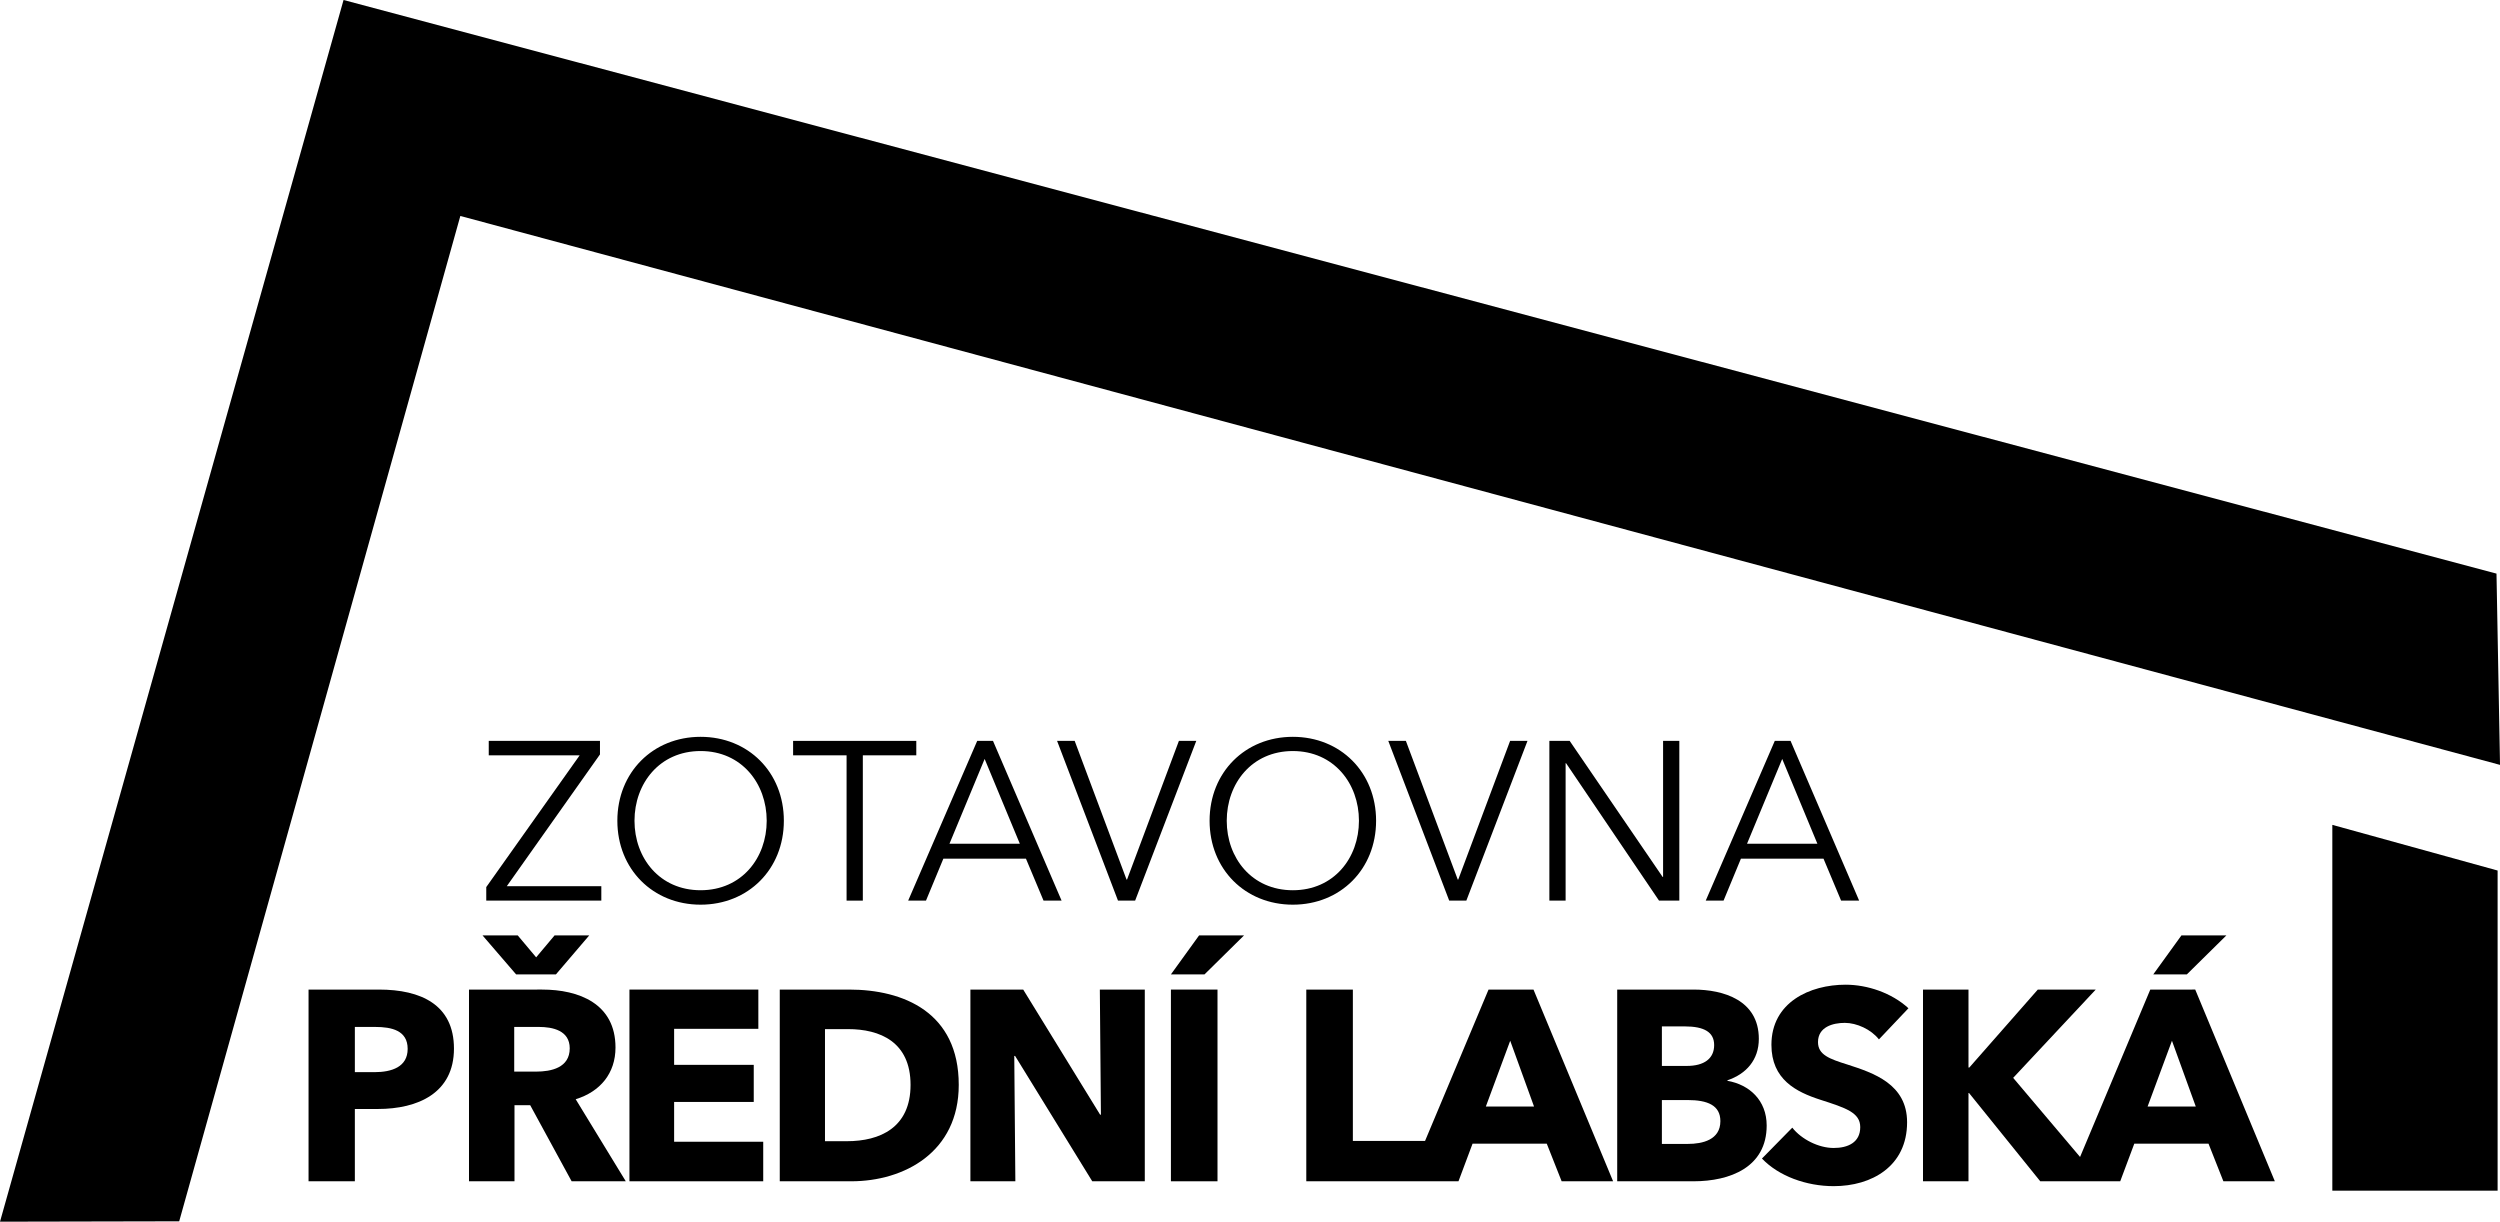
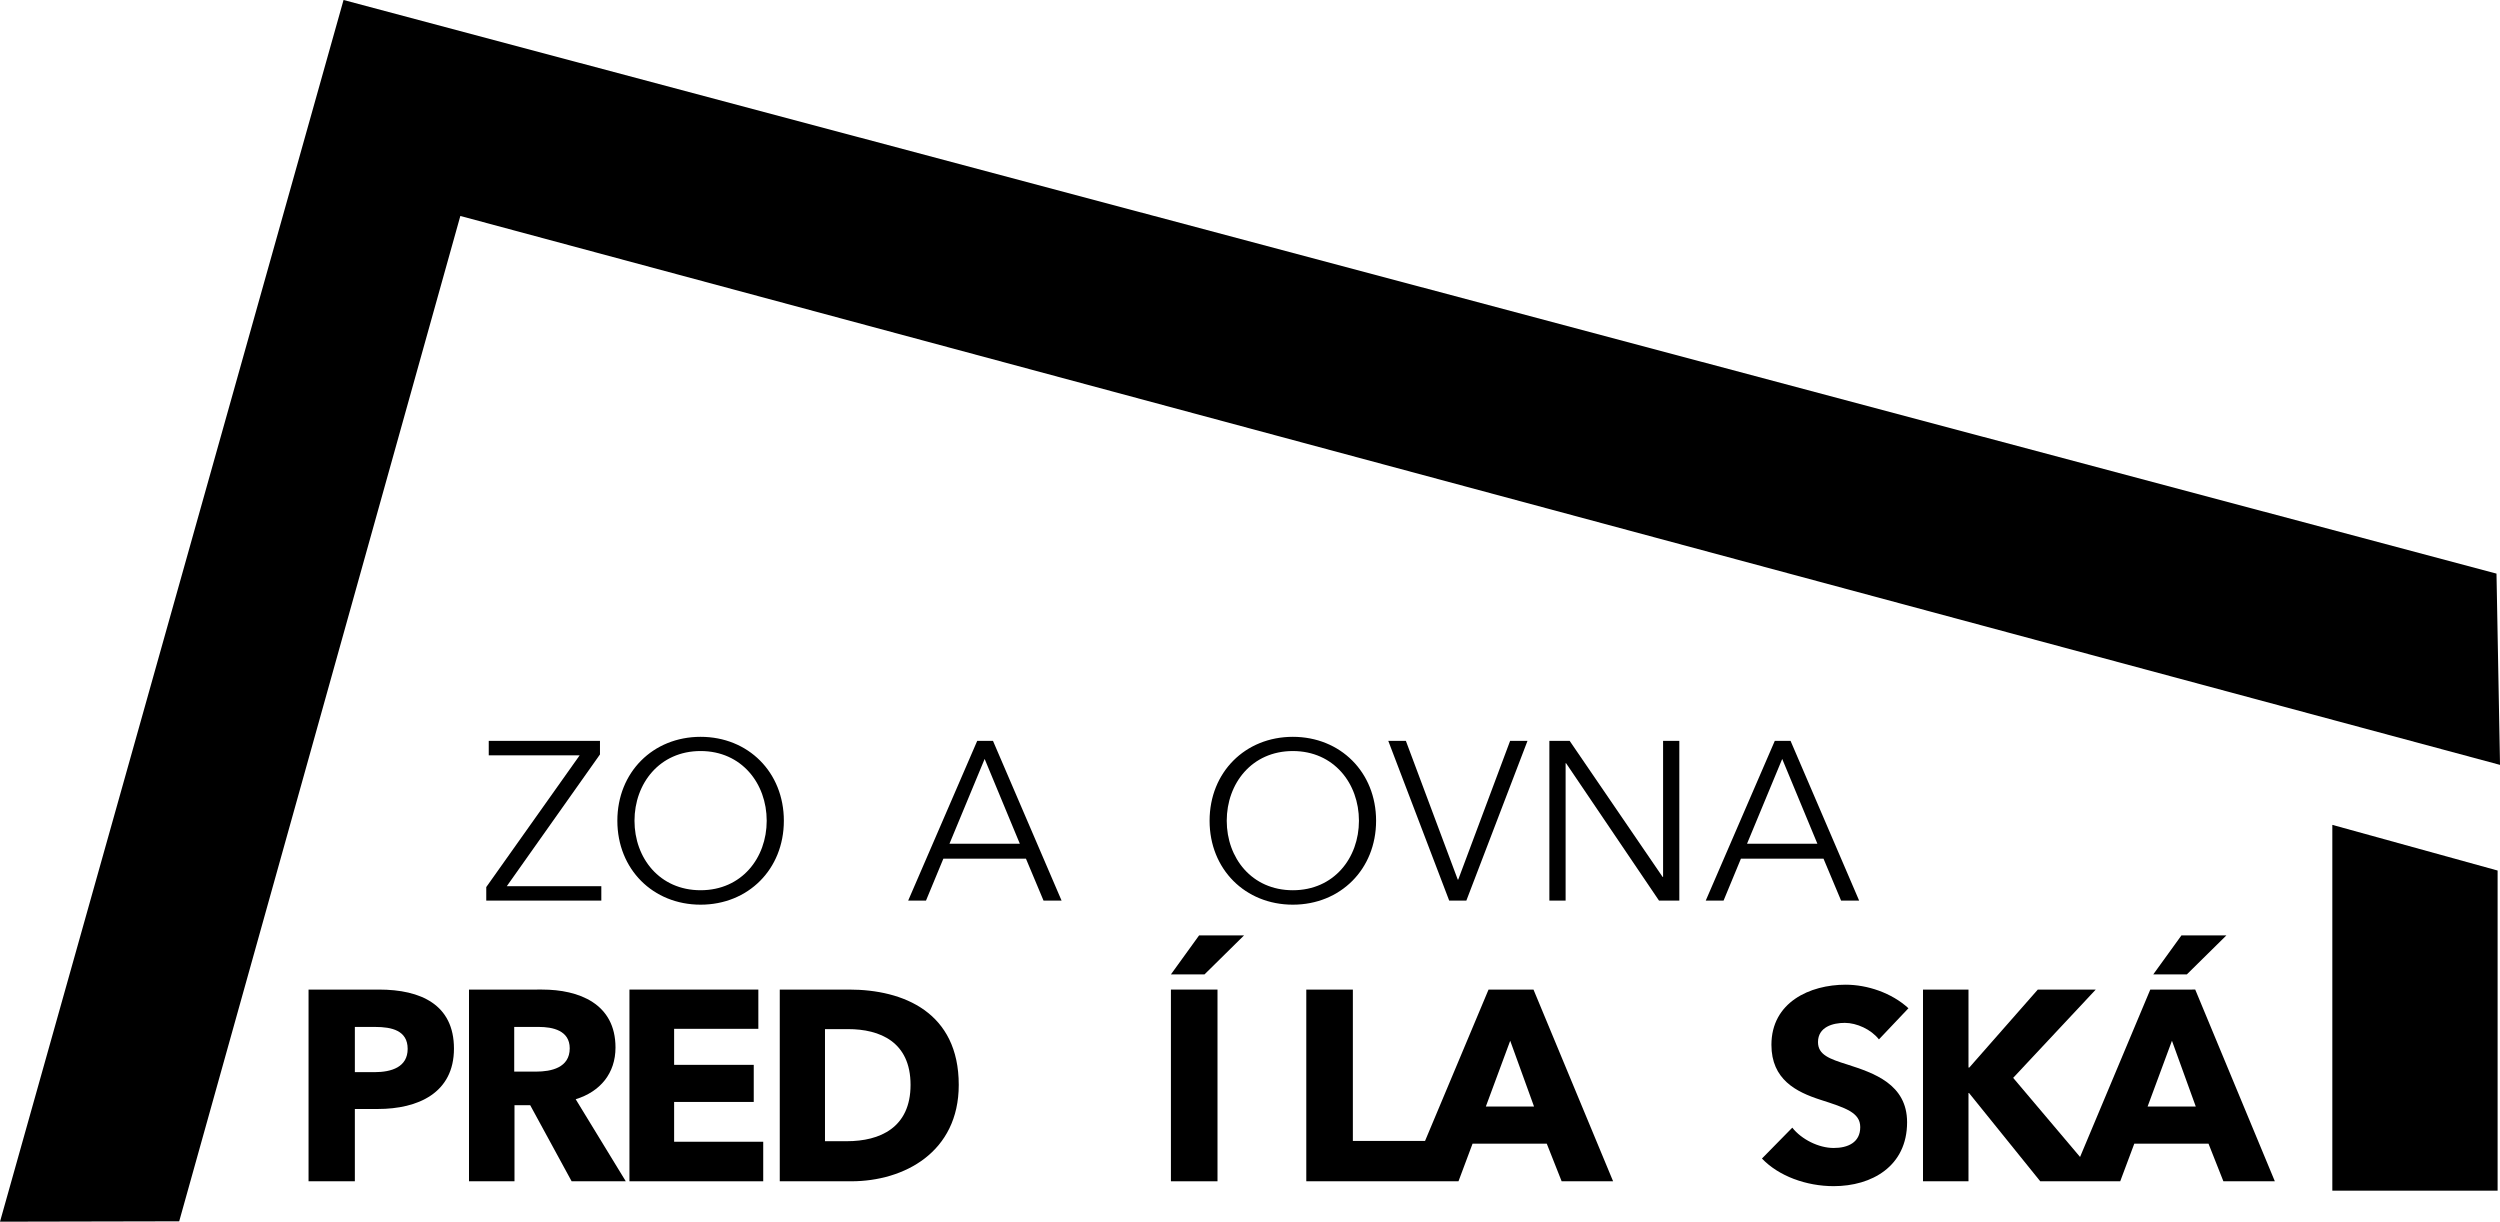
<svg xmlns="http://www.w3.org/2000/svg" version="1.2" baseProfile="tiny" id="Vrstva_1" x="0px" y="0px" width="368.504px" height="180.079px" viewBox="0 0 368.504 180.079" xml:space="preserve">
  <g>
    <polygon points="88.636,130.624 74.703,130.624 88.437,111.204 88.437,109.208 72.042,109.208 72.042,111.336 85.444,111.336    71.676,130.757 71.676,132.753 88.636,132.753  " />
    <path d="M90.999,120.98c0,7.149,5.254,12.371,12.271,12.371c7.017,0,12.271-5.222,12.271-12.371c0-7.15-5.254-12.371-12.271-12.371   C96.253,108.609,90.999,113.831,90.999,120.98z M113.013,120.98c0,5.487-3.691,10.242-9.744,10.242   c-6.053,0-9.744-4.755-9.744-10.242s3.691-10.276,9.744-10.276C109.322,110.705,113.013,115.493,113.013,120.98z" />
-     <polygon points="127.182,132.753 127.182,111.336 135.063,111.336 135.063,109.208 116.905,109.208 116.905,111.336    124.787,111.336 124.787,132.753  " />
    <path d="M139.054,126.567h12.171l2.594,6.186h2.661l-10.11-23.544h-2.328l-10.176,23.544h2.627L139.054,126.567z M145.139,111.869   l5.188,12.503h-10.375L145.139,111.869z" />
-     <polygon points="167.321,132.753 176.334,109.208 173.772,109.208 166.124,129.659 166.058,129.659 158.409,109.208    155.815,109.208 164.794,132.753  " />
    <path d="M202.838,120.98c0-7.15-5.254-12.371-12.271-12.371s-12.271,5.221-12.271,12.371c0,7.149,5.254,12.371,12.271,12.371   S202.838,128.13,202.838,120.98z M190.567,131.223c-6.052,0-9.744-4.755-9.744-10.242s3.691-10.276,9.744-10.276   c6.053,0,9.744,4.789,9.744,10.276S196.62,131.223,190.567,131.223z" />
    <polygon points="214.878,129.659 207.229,109.208 204.635,109.208 213.615,132.753 216.142,132.753 225.154,109.208    222.593,109.208 214.944,129.659  " />
    <polygon points="245.073,129.261 231.373,109.208 228.38,109.208 228.38,132.753 230.774,132.753 230.774,112.5 230.842,112.5    244.542,132.753 247.535,132.753 247.535,109.208 245.141,109.208 245.141,129.261  " />
    <path d="M251.428,132.753h2.627l2.561-6.186h12.171l2.594,6.186h2.66l-10.108-23.544h-2.328L251.428,132.753z M267.888,124.372   h-10.375l5.188-12.503L267.888,124.372z" />
    <path d="M55.859,145.864H45.481v28.259h6.825v-10.657h3.393c5.908,0,11.216-2.355,11.216-8.901   C66.915,148.099,62.046,145.864,55.859,145.864z M55.18,158.038h-2.874v-6.666H55.3c2.435,0,4.79,0.519,4.79,3.233   C60.09,157.279,57.735,158.038,55.18,158.038z" />
    <path d="M90.725,154.405c0-6.466-5.389-8.541-10.817-8.541H69.131v28.259h6.706v-11.216h2.315l6.107,11.216h7.983l-7.384-12.094   C88.49,160.911,90.725,158.197,90.725,154.405z M79.03,157.957h-3.233v-6.585h3.632c2.036,0,4.55,0.519,4.55,3.153   C83.979,157.399,81.226,157.957,79.03,157.957z" />
-     <polygon points="76.316,137.881 71.127,137.881 76.076,143.628 81.944,143.628 86.853,137.881 81.744,137.881 79.03,141.114  " />
    <polygon points="99.367,162.428 111.103,162.428 111.103,156.96 99.367,156.96 99.367,151.65 111.781,151.65 111.781,145.864    92.781,145.864 92.781,174.123 112.5,174.123 112.5,168.295 99.367,168.295  " />
    <path d="M125.156,145.864h-10.218v28.259h10.537c7.783,0,15.846-4.271,15.846-14.21   C141.321,149.216,133.179,145.864,125.156,145.864z M124.837,168.215h-3.233v-16.523h3.392c4.71,0,9.221,1.876,9.221,8.222   C134.217,166.22,129.707,168.215,124.837,168.215z" />
-     <polygon points="162.277,164.304 162.158,164.304 150.822,145.864 143.039,145.864 143.039,174.123 149.665,174.123    149.505,155.643 149.625,155.643 161,174.123 168.744,174.123 168.744,145.864 162.118,145.864  " />
    <rect x="172.595" y="145.864" width="6.866" height="28.259" />
    <polygon points="172.595,143.628 177.545,143.628 183.373,137.881 176.747,137.881  " />
    <path d="M219.414,145.864l-9.36,22.312h-10.64v-22.312h-6.865v28.259h15.009h2.792h4.632l2.076-5.549h10.936l2.195,5.549h7.585   l-11.735-28.259H219.414z M219.015,163.106l3.592-9.699l3.513,9.699H219.015z" />
-     <path d="M254.624,159.314v-0.079c2.754-0.919,4.63-2.994,4.63-6.107c0-5.708-5.229-7.264-9.62-7.264h-11.255v28.259h11.255   c5.39,0,10.777-2.075,10.777-8.223C260.411,162.188,257.856,159.874,254.624,159.314z M244.964,151.292h3.354   c2.873,0,4.351,0.838,4.351,2.754c0,1.995-1.478,3.073-4.031,3.073h-3.673V151.292z M248.797,168.615h-3.833v-6.466h3.792   c2.914,0,4.83,0.758,4.83,3.112C253.586,168.017,250.951,168.615,248.797,168.615z" />
    <path d="M271.927,150.772c1.757,0,3.872,0.959,5.03,2.436l4.35-4.591c-2.475-2.274-6.066-3.472-9.26-3.472   c-5.269,0-10.937,2.594-10.937,8.861c0,5.108,3.632,6.944,7.225,8.102c3.712,1.197,5.867,1.877,5.867,4.031   c0,2.275-1.836,3.074-3.911,3.074c-2.235,0-4.75-1.277-6.106-2.994l-4.471,4.55c2.474,2.596,6.546,4.072,10.577,4.072   c5.588,0,10.816-2.914,10.816-9.421c0-5.627-4.949-7.264-8.78-8.501c-2.675-0.838-4.352-1.437-4.352-3.313   C267.976,151.372,270.171,150.772,271.927,150.772z" />
    <path d="M316.956,145.864l-10.351,24.674l-9.861-11.662l12.174-13.012h-8.541l-10.099,11.494h-0.12v-11.494h-6.705v28.259h6.705   V161.11h0.08l10.498,13.013h4.364h4.536h2.889l2.076-5.549h10.936l2.195,5.549h7.584l-11.735-28.259H316.956z M316.558,163.106   l3.592-9.699l3.512,9.699H316.558z" />
    <polygon points="322.344,143.628 328.172,137.881 321.547,137.881 317.395,143.628  " />
    <path d="M367.987,84.551L50.638,0L0,180.079l26.413-0.055L67.854,31.833c105.327,28.358,170.171,45.793,300.652,80.912   L367.987,84.551z" />
    <polygon points="343.789,175.508 368.151,175.508 368.151,128.318 343.789,121.586  " />
  </g>
  <g>
</g>
  <g>
</g>
  <g>
</g>
  <g>
</g>
  <g>
</g>
  <g>
</g>
</svg>